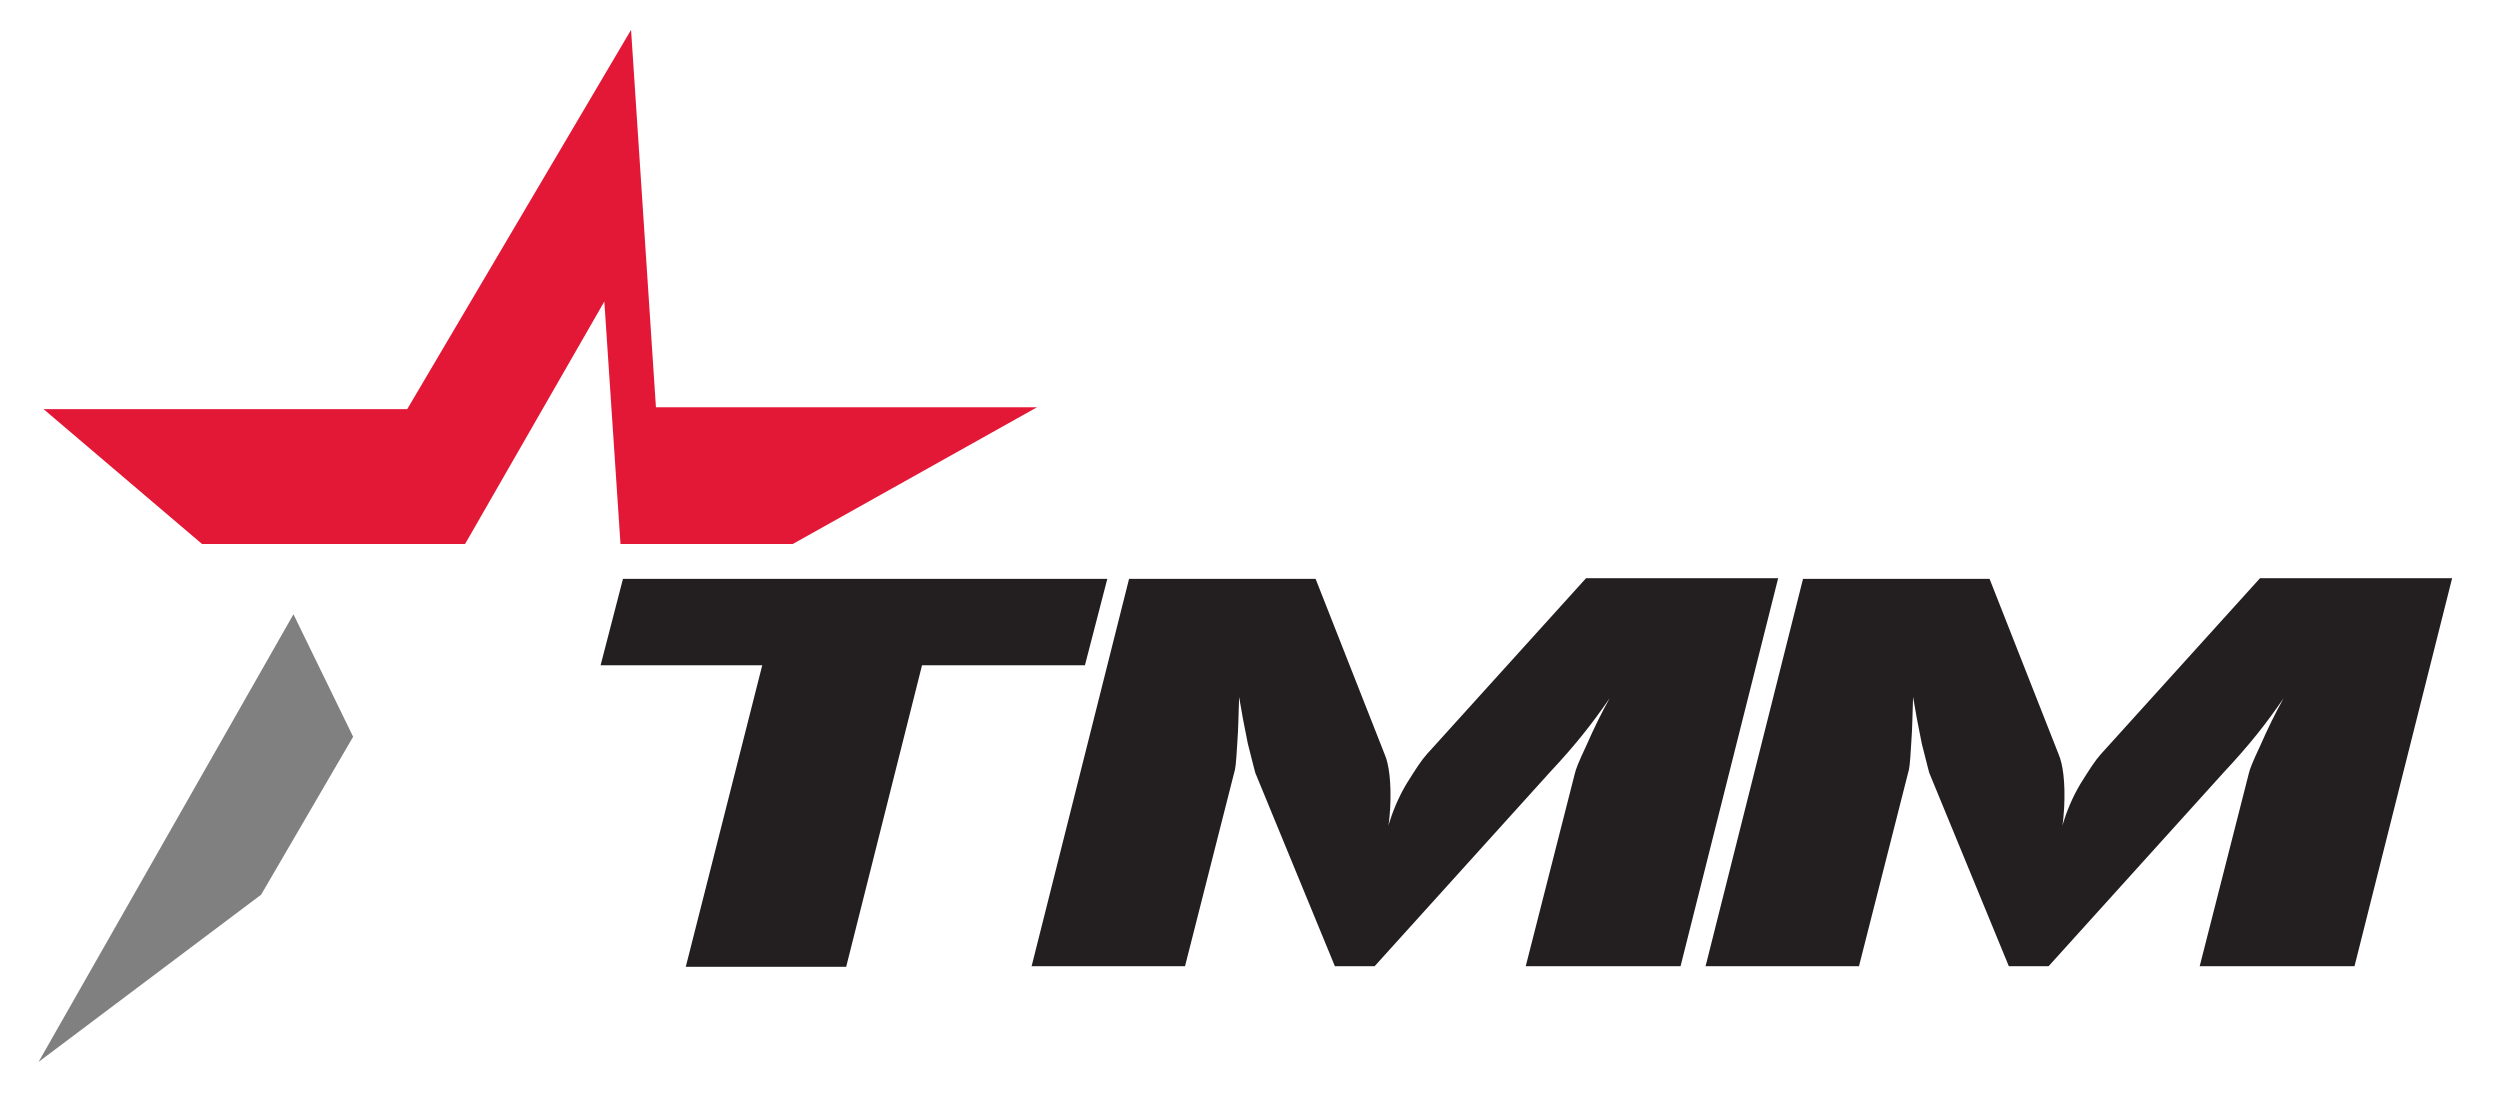
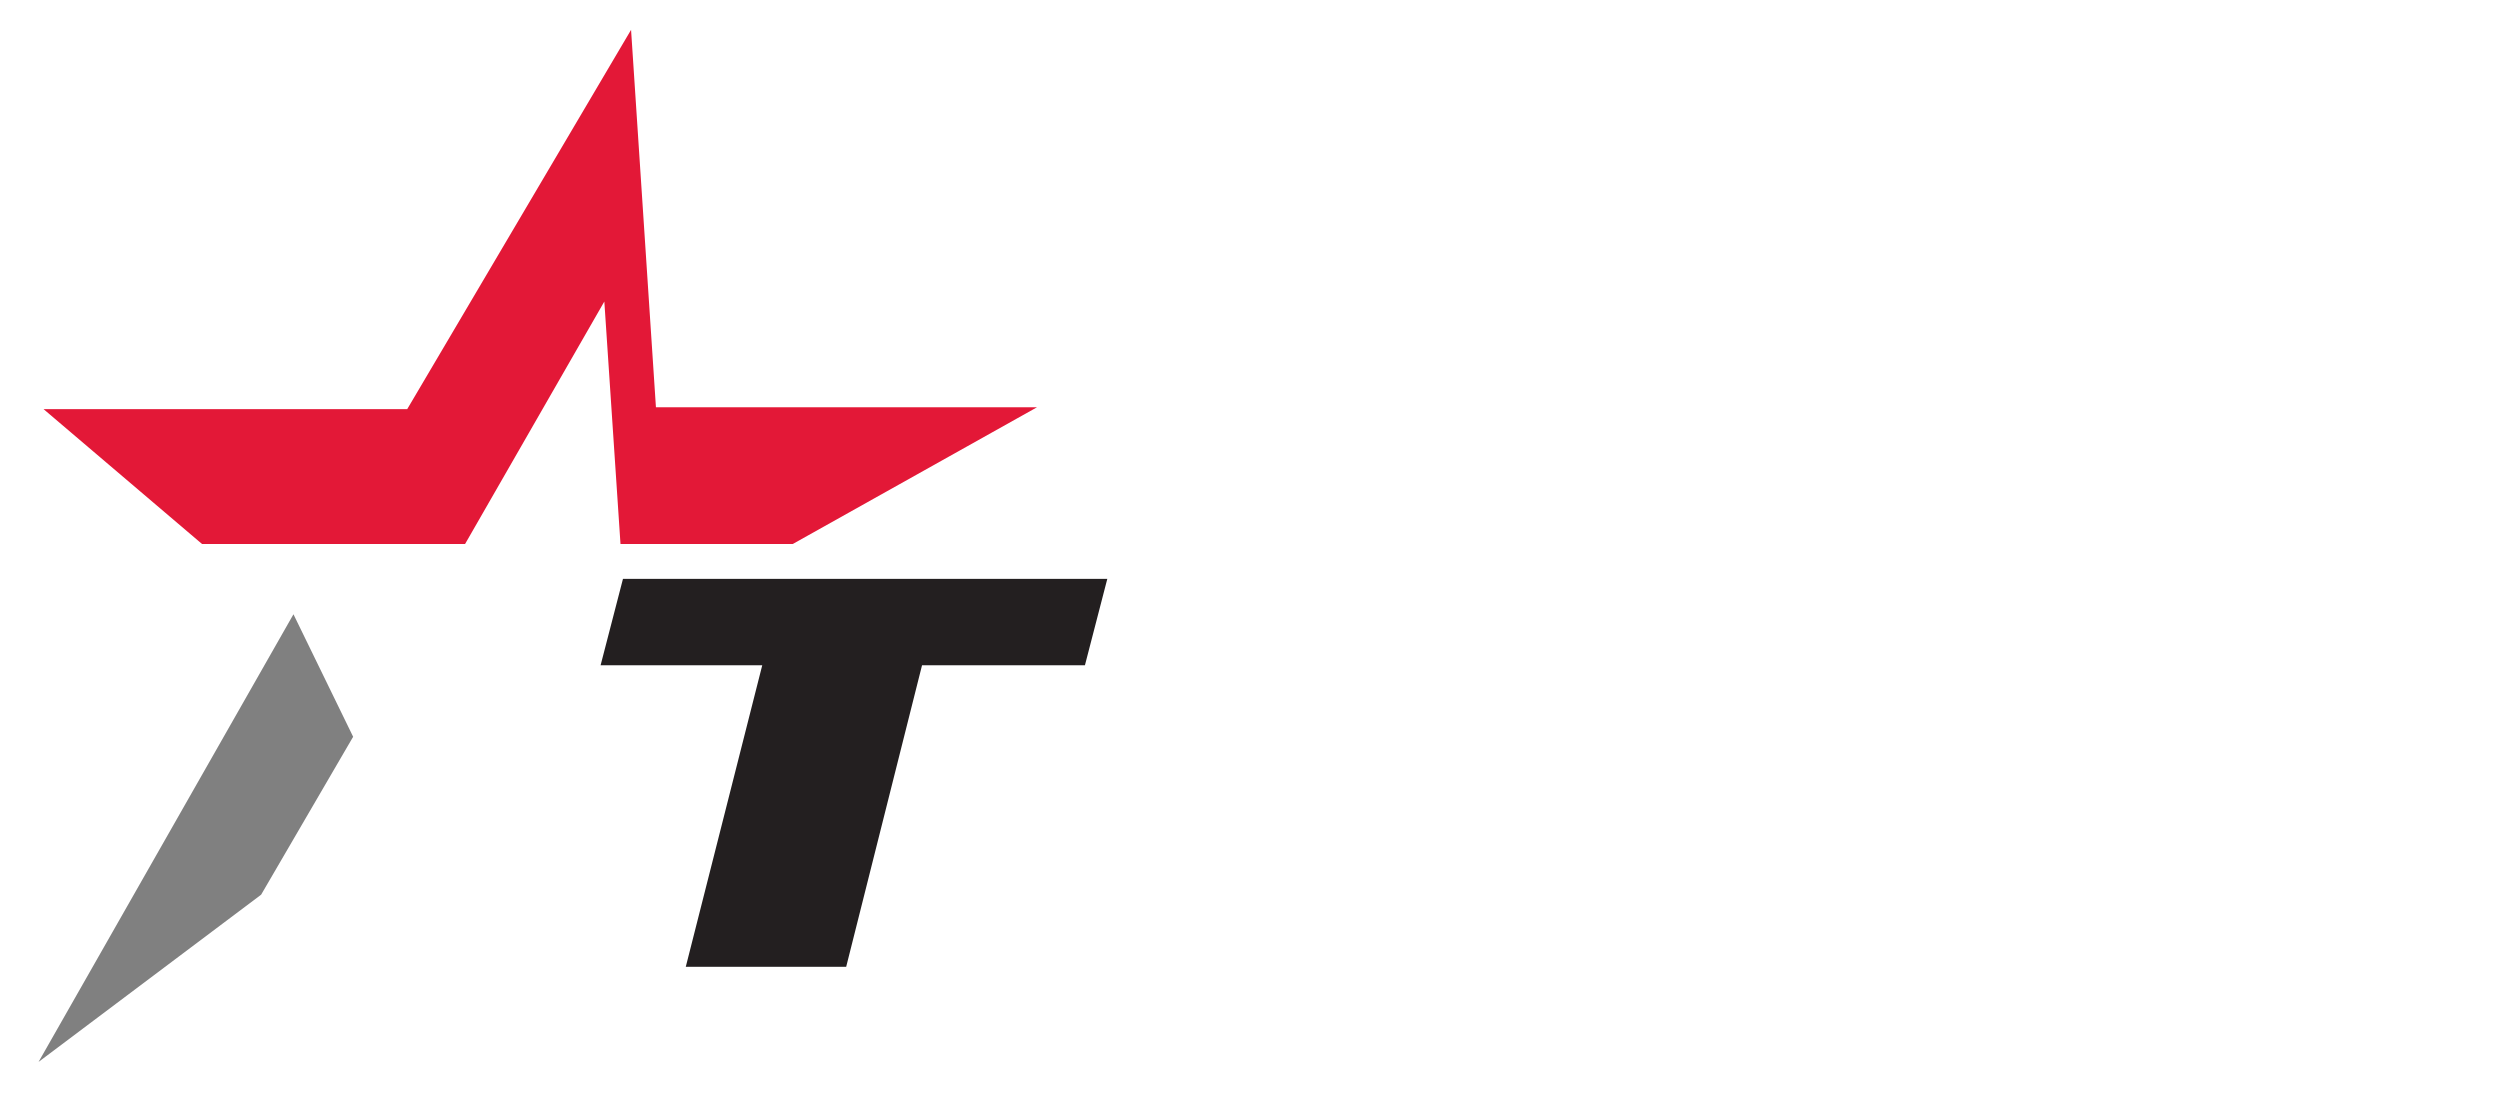
<svg xmlns="http://www.w3.org/2000/svg" version="1.1" id="Layer_1" x="0px" y="0px" viewBox="0 0 402.1 177.1" enable-background="new 0 0 402.1 177.1" xml:space="preserve">
  <g>
    <path fill="#231F20" d="M96.6,107l3.6-13.9h77.9l-3.6,13.9h-26.2l-12.2,48.5h-25.8l12.3-48.5H96.6z" />
-     <path fill="#231F20" d="M165.9,155.5l15.7-62.4h30l11.1,28.2c0.7,1.6,1.1,4.5,0.9,8.6c-0.1,1-0.1,2-0.3,2.9   c0.7-2.3,1.6-4.5,2.9-6.7c1.5-2.4,2.4-3.8,3.3-4.8l25.6-28.3h30.9l-15.7,62.4h-24.9l7.9-31c0.2-0.8,0.5-1.6,1.9-4.6   c1.1-2.5,2.3-5,3.7-7.5c-2.9,4.2-5.4,7.4-9.7,12l-28.1,31.1h-6.4l-12.8-31.1c-0.1-0.4-0.3-1.1-1.2-4.7c-0.6-2.9-1-5.1-1.4-7.5   c-0.1,2.5-0.1,4.9-0.3,7.5c-0.2,3.4-0.3,4.1-0.5,4.7l-7.9,31.1H165.9z" />
-     <path fill="#231F20" d="M274.3,155.5L290,93.1h30l11.1,28.2c0.7,1.6,1.1,4.5,0.9,8.6c-0.1,1-0.1,2-0.3,2.9c0.7-2.3,1.6-4.5,2.9-6.7   c1.5-2.4,2.4-3.8,3.3-4.8l25.6-28.3h30.9l-15.7,62.4h-24.9l7.9-31c0.2-0.8,0.5-1.6,1.9-4.6c1.1-2.5,2.3-5,3.7-7.5   c-2.9,4.2-5.4,7.4-9.7,12l-28.1,31.1h-6.4l-12.8-31.1c-0.1-0.4-0.3-1.1-1.2-4.7c-0.6-2.9-1-5.1-1.4-7.5c-0.1,2.5-0.1,4.9-0.3,7.5   c-0.2,3.4-0.3,4.1-0.5,4.7l-7.9,31.1H274.3z" />
  </g>
  <polygon fill="#E31837" points="97.2,48.5 99.8,87.5 127.5,87.5 166.8,65.5 105.5,65.5 101.5,4.8 65.5,65.8 7,65.8 32.5,87.5   74.8,87.5 " />
  <polygon fill="#808080" points="47.2,98.8 56.8,118.5 42,143.9 6.2,170.8 " />
</svg>